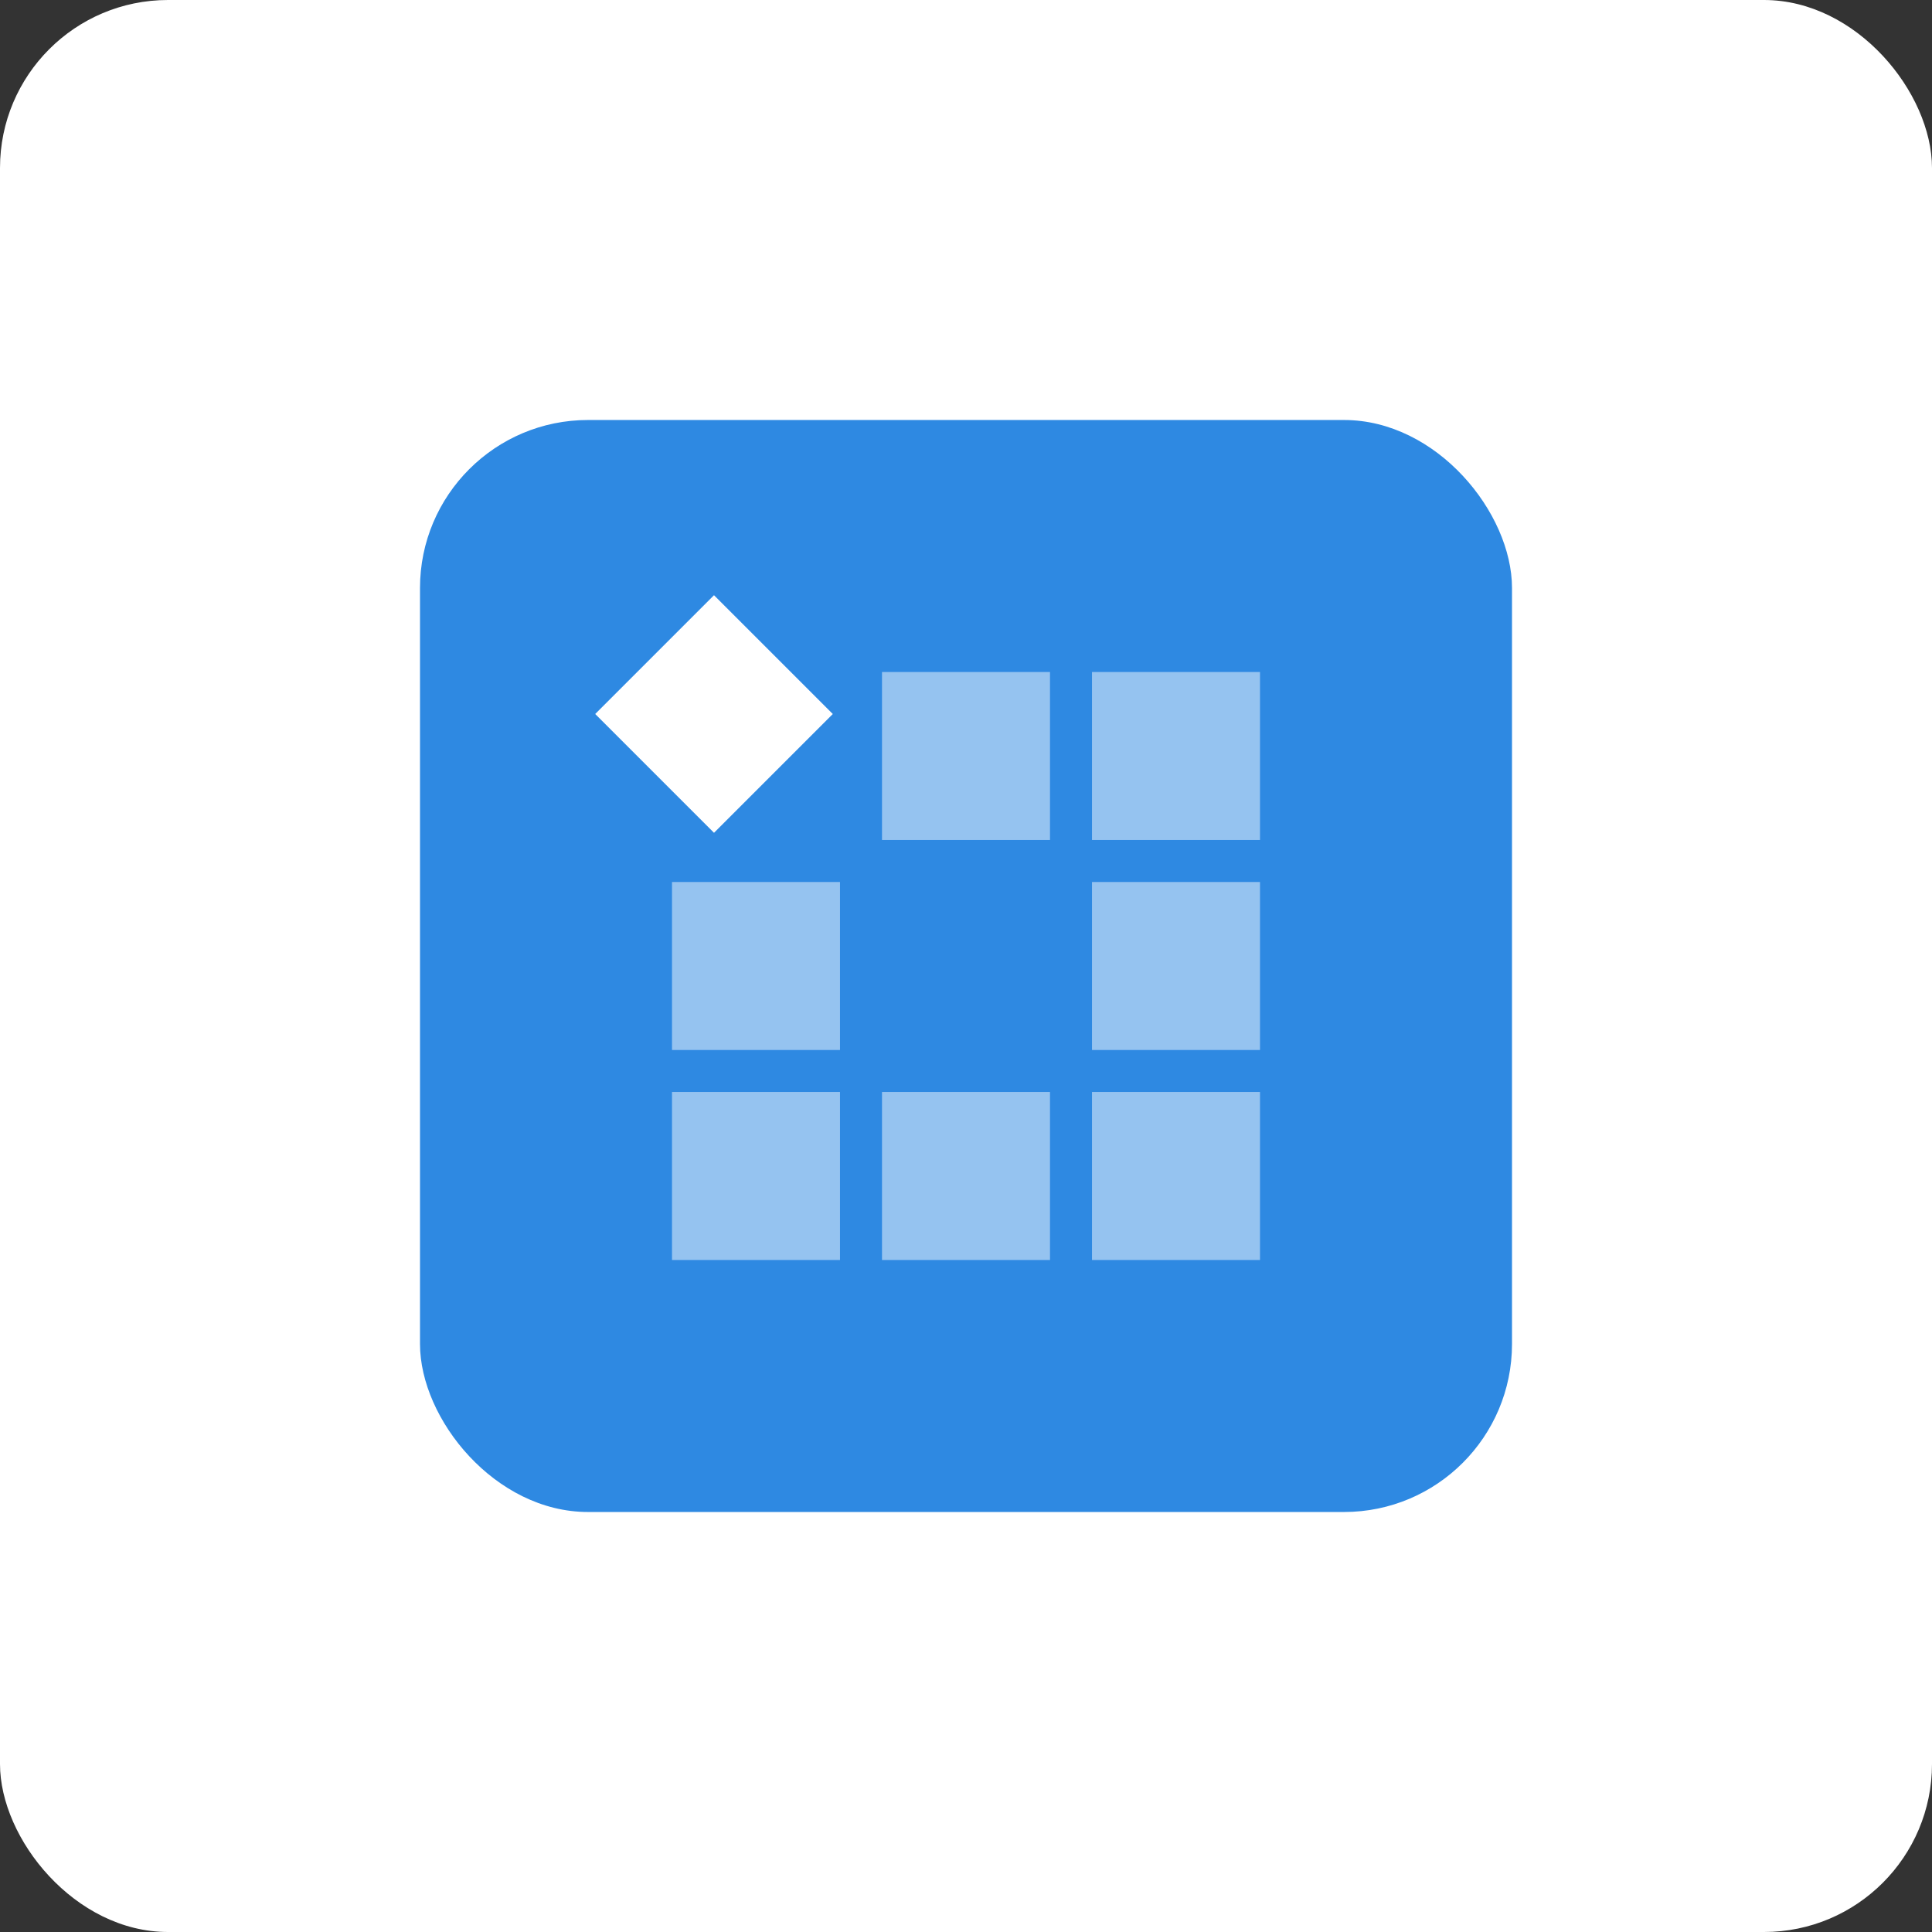
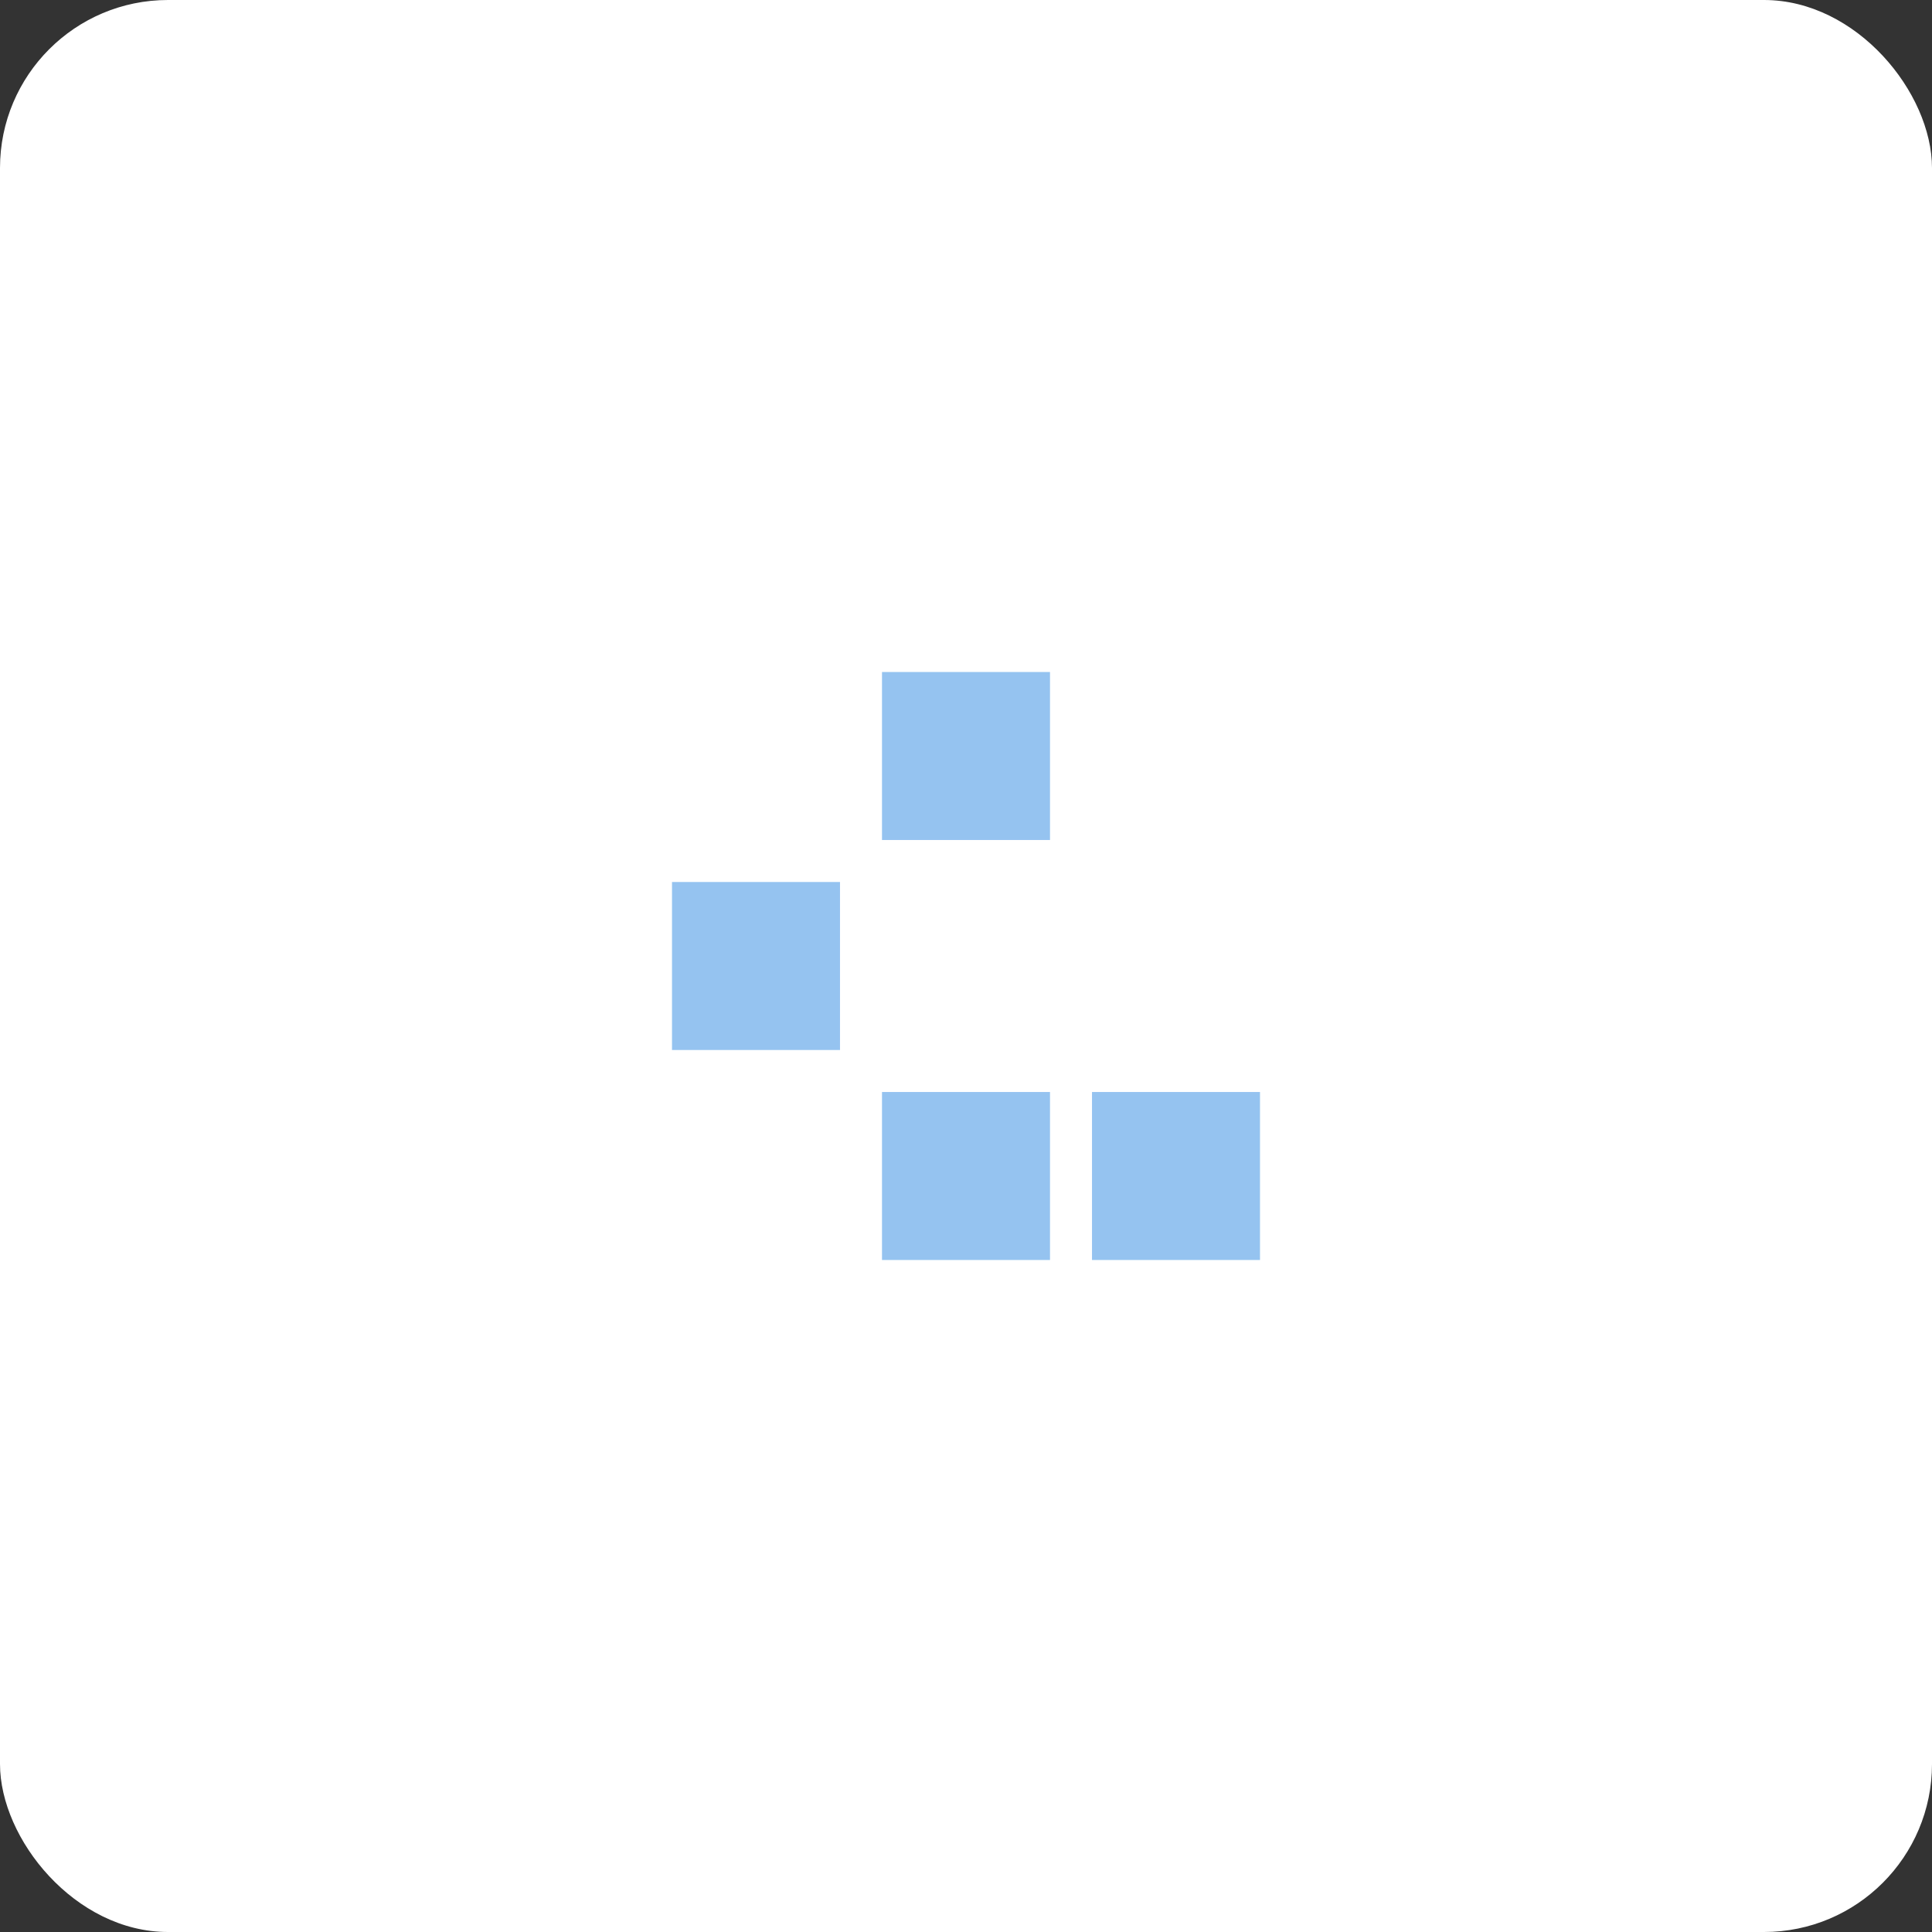
<svg xmlns="http://www.w3.org/2000/svg" width="46px" height="46px" viewBox="0 0 46 46" version="1.1">
  <rect x="0" y="0" width="46" height="46" fill="#333333" stroke="none" />
  <desc>Created with Sketch.</desc>
  <g id="Page-11-(Q3)" stroke="none" stroke-width="1" fill="none" fill-rule="evenodd">
    <g id="pixelme">
      <rect id="Rectangle-17-Copy-6" fill="#FFFFFF" fill-rule="nonzero" x="0" y="0" width="46" height="46" rx="4" />
      <g id="Group-38" transform="translate(10, 10)">
-         <rect id="Rectangle" fill="#2E89E2" x="0" y="0" width="26" height="26" rx="4" />
-         <rect id="Rectangle" fill="#95C3F0" x="16" y="6" width="4" height="4" />
        <rect id="Rectangle-Copy-4" fill="#95C3F0" x="11" y="6" width="4" height="4" />
-         <rect id="Rectangle-Copy-5" fill="#FFFFFF" transform="translate(7, 7) rotate(45) translate(-7, -7) " x="5" y="5" width="4" height="4" />
-         <rect id="Rectangle-Copy-2" fill="#95C3F0" x="16" y="11" width="4" height="4" />
        <rect id="Rectangle-Copy-3" fill="#95C3F0" x="16" y="16" width="4" height="4" />
        <rect id="Rectangle-Copy-6" fill="#95C3F0" x="11" y="16" width="4" height="4" />
        <rect id="Rectangle-Copy-2" fill="#95C3F0" x="6" y="11" width="4" height="4" />
-         <rect id="Rectangle-Copy-6" fill="#95C3F0" x="6" y="16" width="4" height="4" />
      </g>
    </g>
  </g>
</svg>